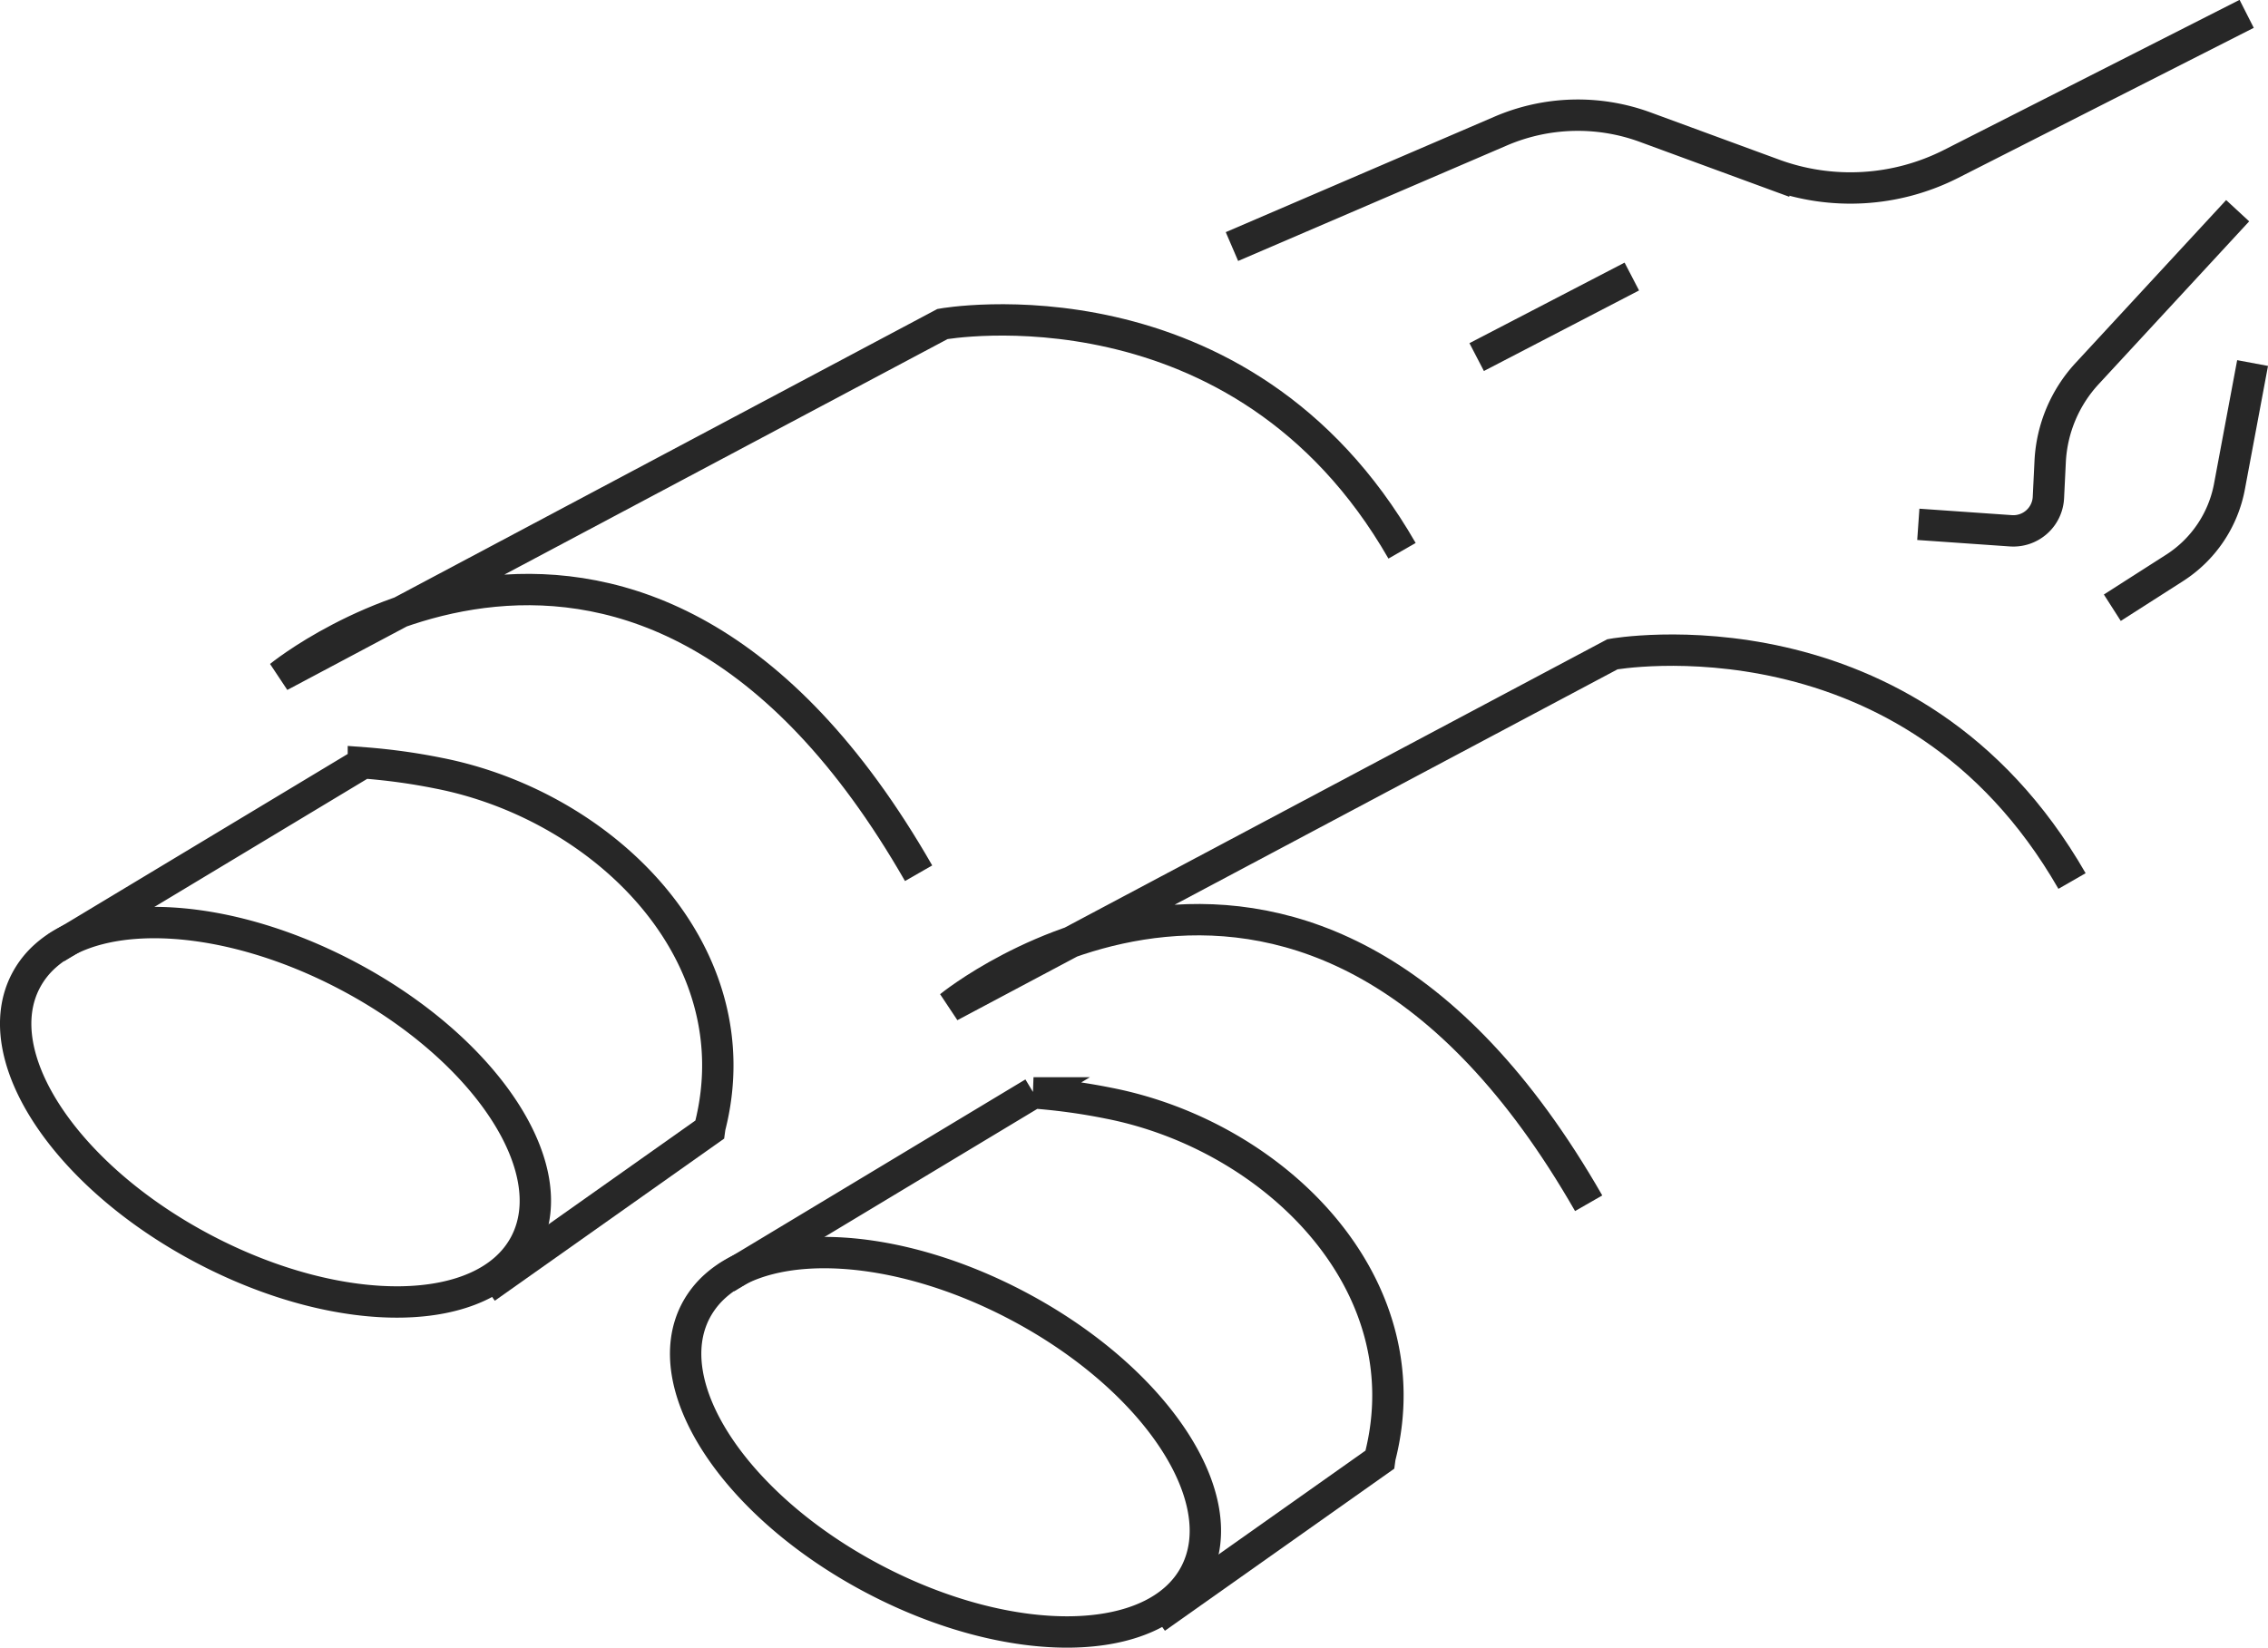
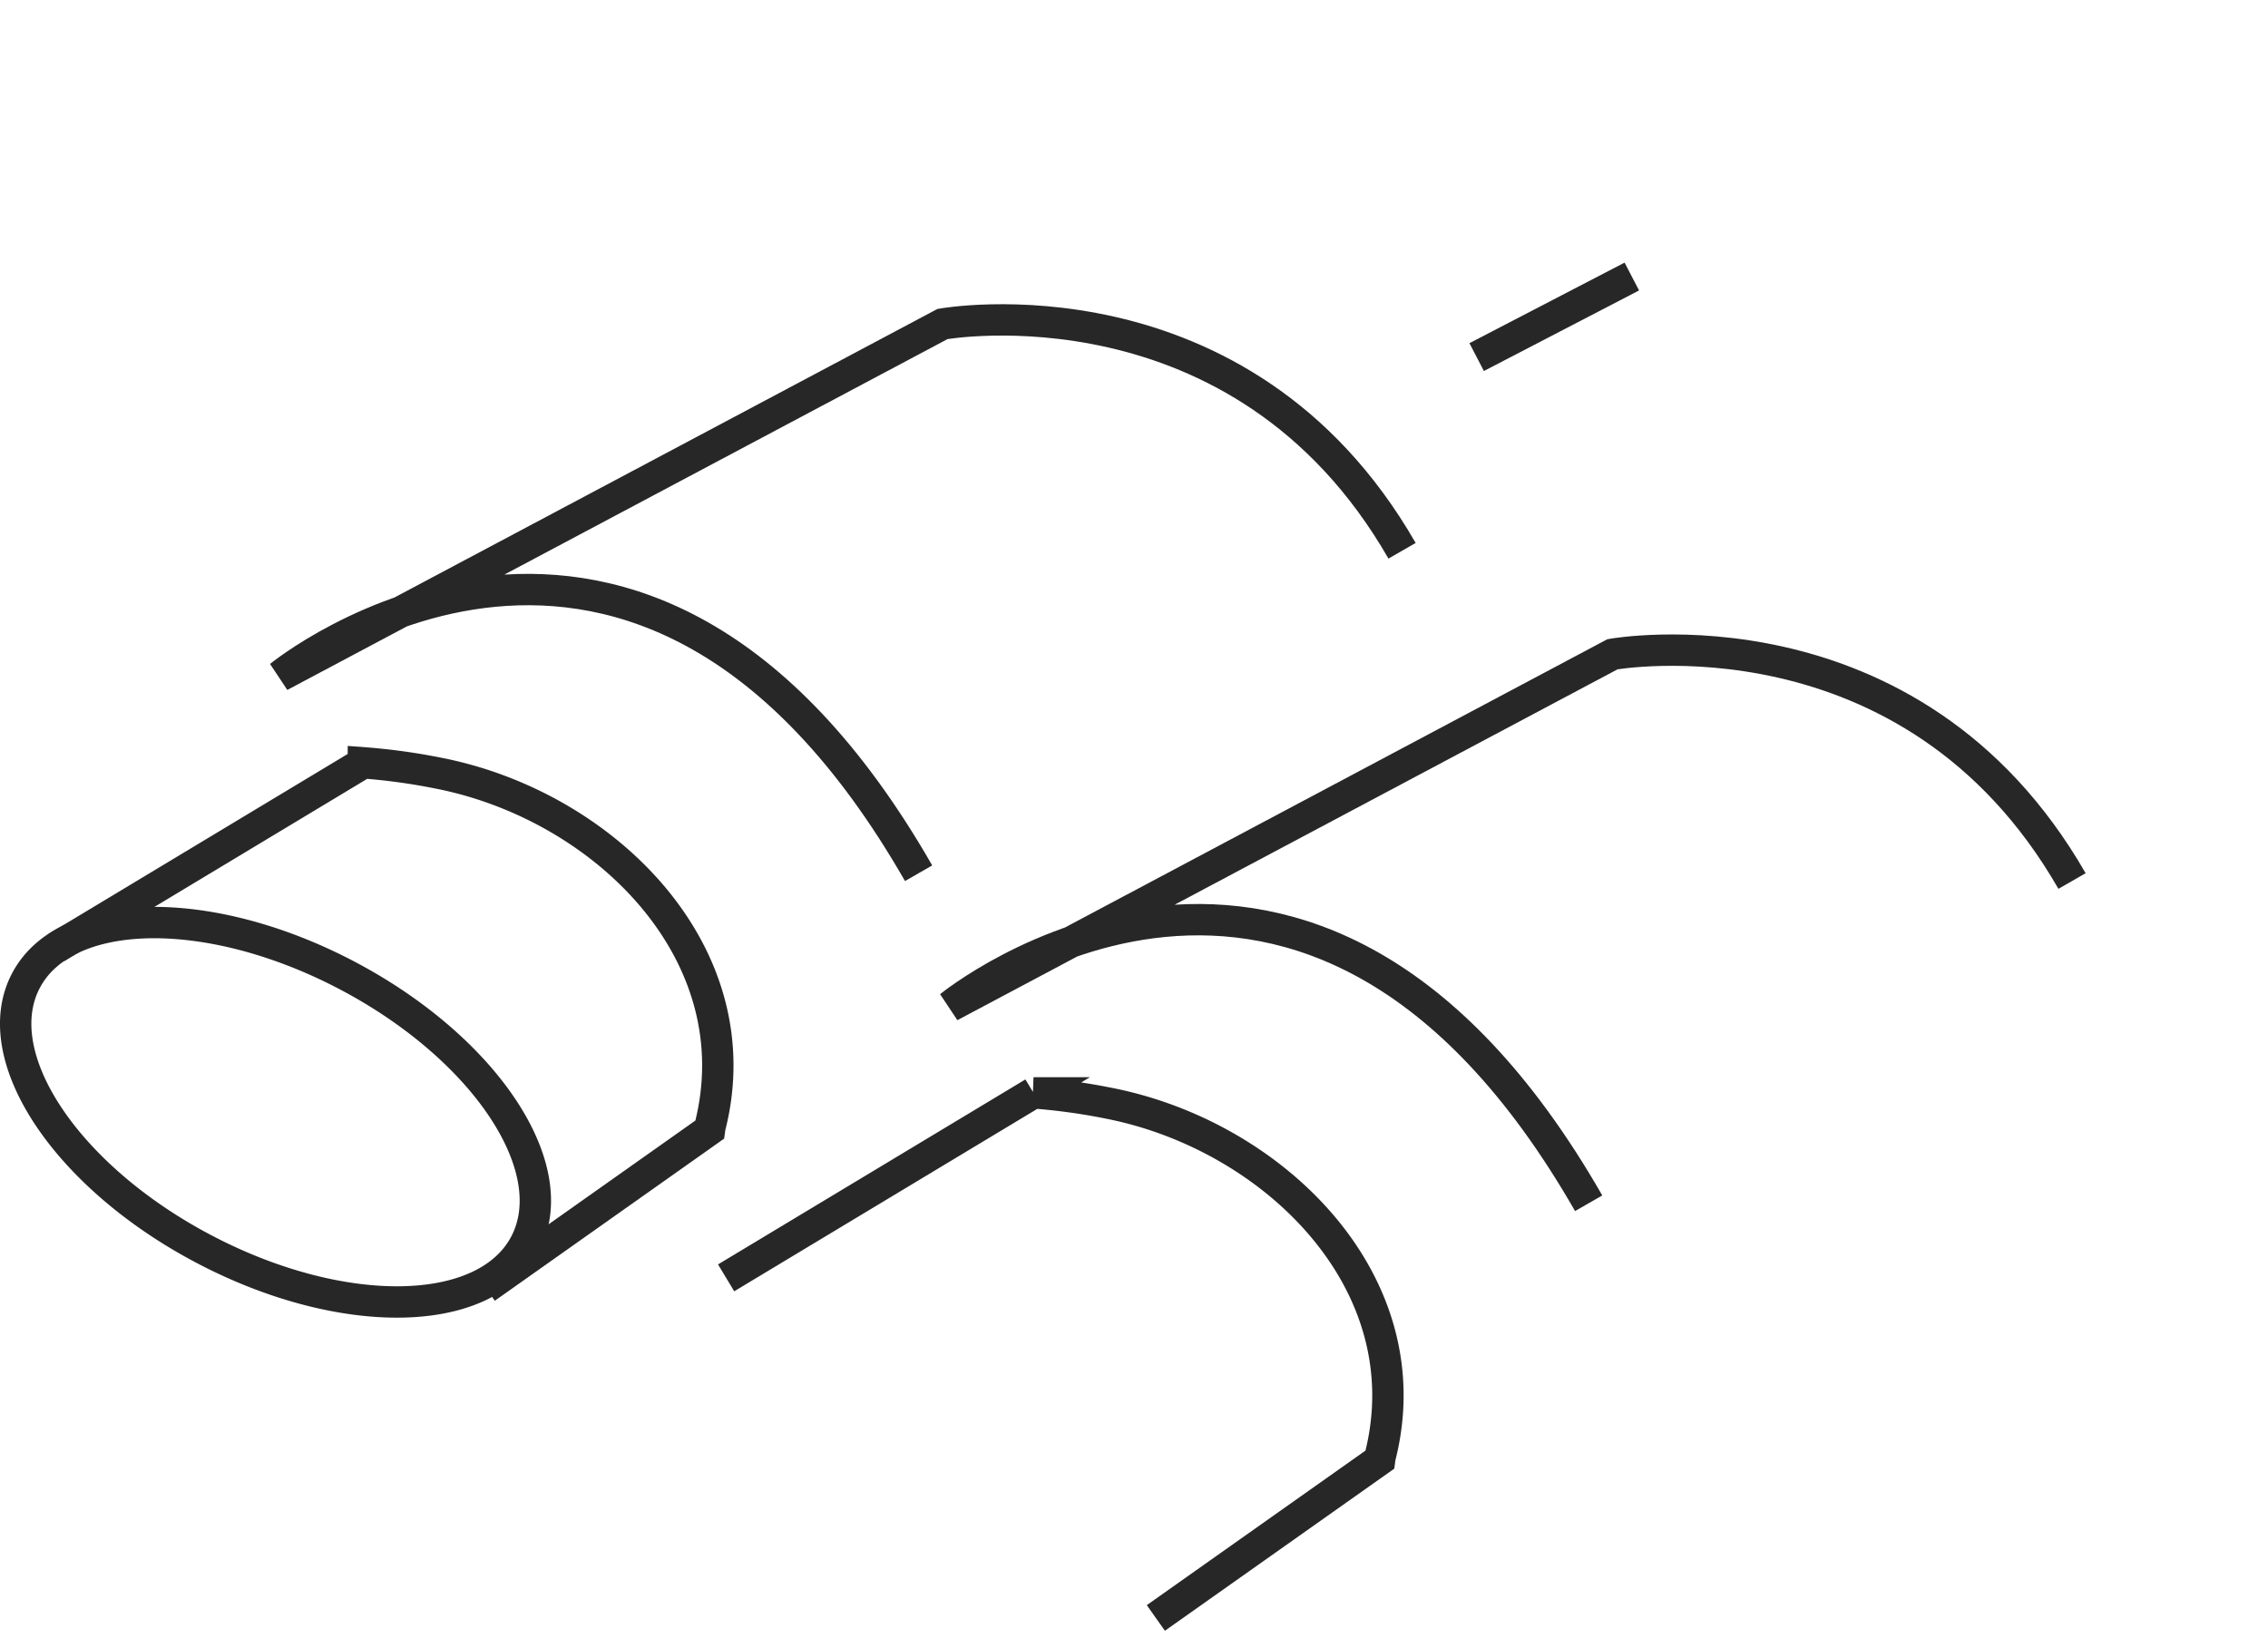
<svg xmlns="http://www.w3.org/2000/svg" id="extra" viewBox="0 0 506.09 367.75">
  <defs>
    <style>.cls-1{fill:none;stroke:#272727;stroke-miterlimit:10;stroke-width:7px;}</style>
  </defs>
  <path class="cls-1" d="M208.48,266.87c-62.6-109.21-142.51-44-142.51-44l147.84-78.58s66.59-12,102.55,50.61" transform="translate(-3.5 -71.97)" />
  <path class="cls-1" d="M9.29,290.84a19.59,19.59,0,0,1,4.37-5.55c12.52-11.15,40.49-9.75,67.4,4.45,30.76,16.23,48.49,43,39.61,59.86s-41,17.33-71.77,1.1S.41,307.67,9.29,290.84Z" transform="translate(-3.5 -71.97)" />
  <path class="cls-1" d="M16,283.52l68.59-41.29a136.82,136.82,0,0,1,16.77,2.31c37.09,7.26,70.46,40.31,60.55,79l-.08.58-49.94,35.31" transform="translate(-3.5 -71.97)" />
-   <path class="cls-1" d="M278.4,127l60-25.79a43.58,43.58,0,0,1,32.19-.87l28.69,10.54a49.67,49.67,0,0,0,39.6-2.33l65.95-33.49" transform="translate(-3.5 -71.97)" />
  <line class="cls-1" x1="329.51" y1="79.7" x2="364.13" y2="61.72" />
-   <path class="cls-1" d="M431.56,189l20.66,1.44a7.83,7.83,0,0,0,8.37-7.43l.39-8a31.19,31.19,0,0,1,8.26-19.68L502.82,119" transform="translate(-3.5 -71.97)" />
-   <path class="cls-1" d="M474.85,207.61l13.87-8.87A27.6,27.6,0,0,0,501,180.51L506.15,153" transform="translate(-3.5 -71.97)" />
  <path class="cls-1" d="M358,340.53c-62.6-109.21-142.51-43.95-142.51-43.95L363.31,218s66.59-12,102.55,50.61" transform="translate(-3.5 -71.97)" />
-   <path class="cls-1" d="M158.79,364.49a19.87,19.87,0,0,1,4.37-5.54c12.52-11.15,40.49-9.75,67.4,4.45,30.76,16.23,48.5,43,39.62,59.86s-41,17.32-71.78,1.1S149.91,381.33,158.79,364.49Z" transform="translate(-3.5 -71.97)" />
  <path class="cls-1" d="M165.53,357.18l68.59-41.29a136.56,136.56,0,0,1,16.77,2.31c37.09,7.25,70.46,40.31,60.55,79l-.08.59-49.94,35.3" transform="translate(-3.5 -71.97)" />
</svg>